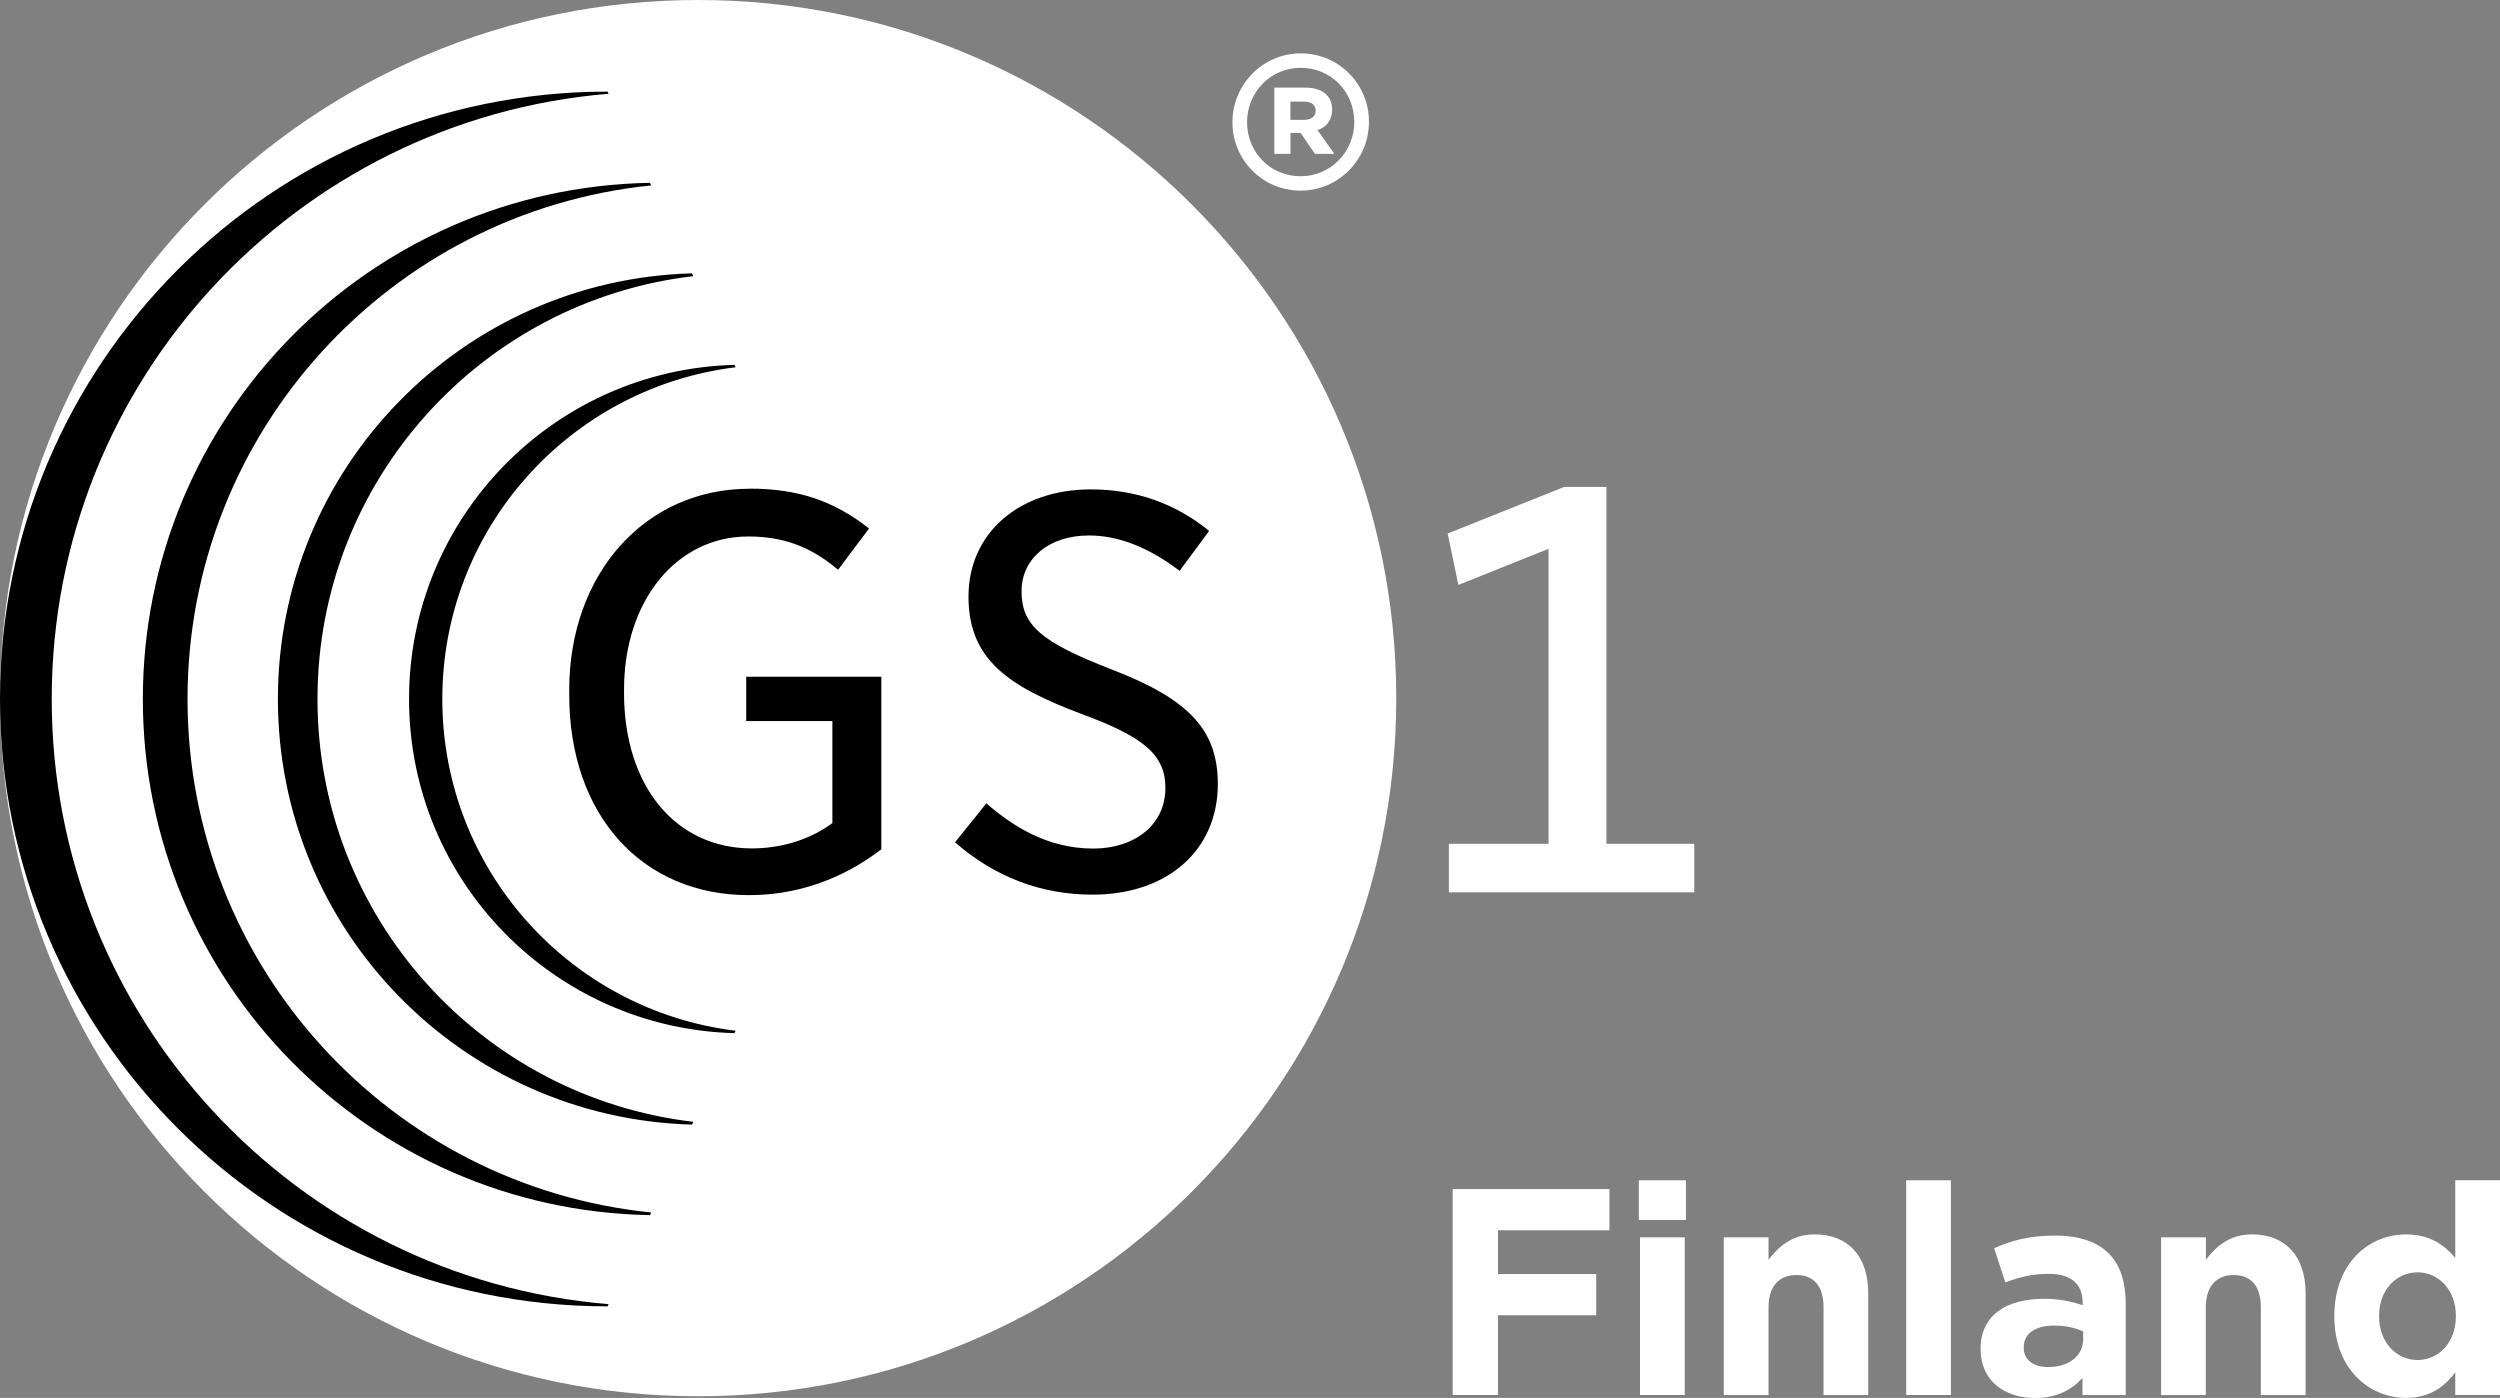
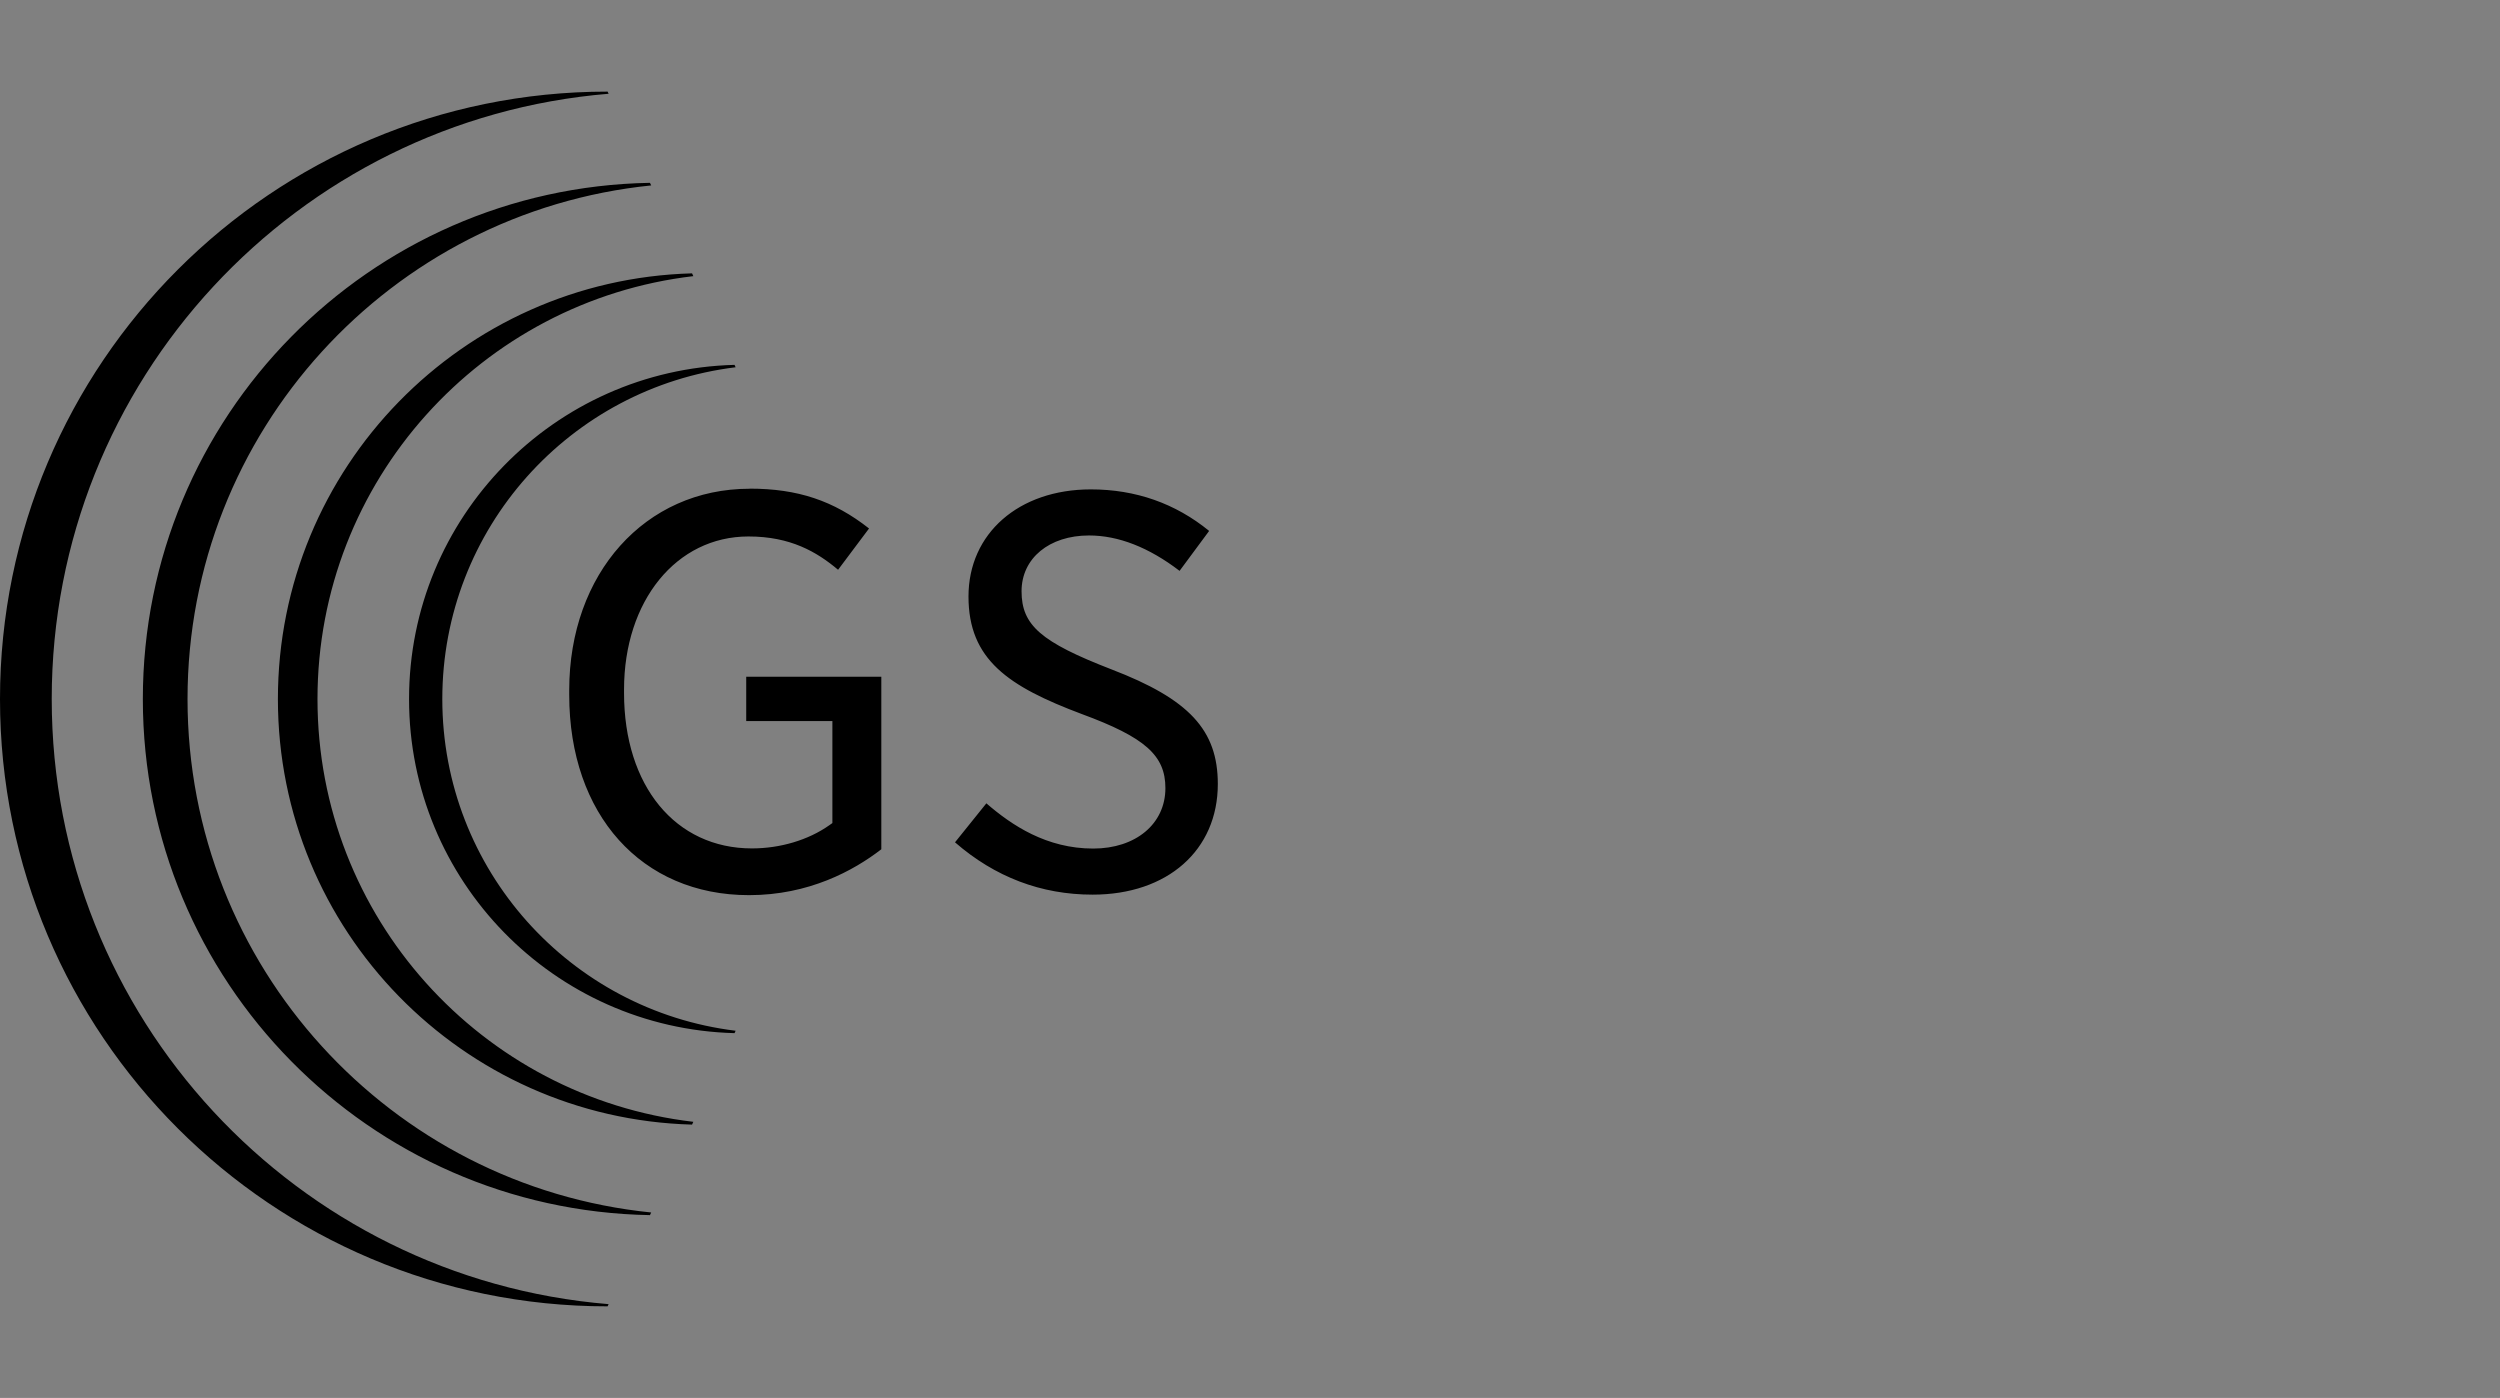
<svg xmlns="http://www.w3.org/2000/svg" id="a" width="50.073" height="28" viewBox="0 0 50.073 28">
  <rect x="0" y="0" width="50.073" height="28" fill="#808080" stroke="none" />
-   <path d="M27.966,13.984c0,7.722-6.263,13.982-13.982,13.982C6.26,27.966,0,21.707,0,13.984S6.26,0,13.984,0c7.719,0,13.982,6.261,13.982,13.984ZM29.019,17.873h4.916v-.973h-1.76v-7.147h-.847l-2.332.933.214,1.03,1.806-.724v5.908h-1.996s0,.973,0,.973ZM24.685,2.453v-.009c0-.746.605-1.375,1.367-1.375.77,0,1.367.621,1.367,1.367v.007c0,.747-.604,1.375-1.367,1.375-.77,0-1.367-.621-1.367-1.366h0ZM27.125,2.444v-.007c0-.592-.461-1.079-1.074-1.079-.606,0-1.073.494-1.073,1.086v.006c0,.593.46,1.08,1.073,1.08.606,0,1.074-.494,1.074-1.087h0ZM25.523,1.755h.624c.307,0,.535.14.535.44,0,.212-.117.352-.293.411l.337.476h-.388l-.286-.418h-.205v.418h-.323v-1.327ZM26.125,2.4c.147,0,.227-.073.227-.183,0-.117-.088-.182-.227-.182h-.279v.366h.279ZM29.095,23.816h3.141v.825h-2.233v.878h1.968v.825h-1.968v1.597h-.907v-4.125h0ZM32.824,23.64h.943v.795h-.943v-.795ZM32.848,24.783h.896v3.158h-.896v-3.158ZM34.526,24.783h.896v.448c.206-.265.471-.507.925-.507.678,0,1.072.448,1.072,1.173v2.045h-.895v-1.762c0-.424-.2-.642-.542-.642s-.56.218-.56.642v1.762h-.896v-3.158h0ZM38.179,23.64h.896v4.301h-.896v-4.301ZM39.669,27.034v-.012c0-.689.524-1.008,1.273-1.008.318,0,.548.053.772.13v-.053c0-.371-.23-.577-.677-.577-.342,0-.583.065-.872.171l-.224-.684c.348-.153.689-.253,1.226-.253.489,0,.843.13,1.067.354.236.236.342.583.342,1.008v1.832h-.866v-.342c-.218.242-.518.401-.955.401-.595,0-1.084-.342-1.084-.967ZM41.725,26.827v-.159c-.153-.071-.354-.118-.572-.118-.383,0-.619.153-.619.436v.012c0,.242.2.383.489.383.418,0,.701-.23.701-.554h0ZM43.286,24.783h.896v.448c.206-.265.471-.507.925-.507.677,0,1.072.448,1.072,1.173v2.045h-.896v-1.762c0-.424-.2-.642-.542-.642-.342,0-.56.218-.56.642v1.762h-.896v-3.158h0ZM46.755,26.368v-.012c0-1.055.689-1.632,1.438-1.632.477,0,.772.218.984.471v-1.556h.896v4.301h-.896v-.454c-.218.295-.519.513-.984.513-.737,0-1.438-.577-1.438-1.632ZM49.189,26.368v-.012c0-.524-.348-.872-.766-.872s-.772.342-.772.872v.012c0,.524.354.872.772.872s.766-.348.766-.872Z" style="fill:#fff;" />
  <path d="M15.015,9.789c-2.094,0-3.614,1.697-3.614,4.035v.093c0,2.4,1.448,4.012,3.601,4.012,1.197,0,2.093-.489,2.65-.919v-3.455h-2.706v.887h1.726v2.043l-.065.046c-.417.294-.98.462-1.546.462-1.532,0-2.562-1.251-2.562-3.113v-.07c0-1.776,1.048-3.065,2.492-3.065.841,0,1.368.308,1.795.667l.62-.827c-.708-.558-1.431-.798-2.392-.798h0ZM19.128,16.871c.8.696,1.726,1.048,2.756,1.048,1.501,0,2.508-.891,2.508-2.216,0-1.083-.577-1.7-2.13-2.296-1.415-.548-1.801-.884-1.801-1.565,0-.662.556-1.117,1.352-1.117.587,0,1.197.238,1.813.709l.592-.8c-.676-.552-1.473-.832-2.37-.832-1.443,0-2.45.882-2.45,2.145,0,1.266.798,1.802,2.27,2.355,1.267.467,1.674.828,1.674,1.483,0,.718-.595,1.211-1.446,1.211-.933,0-1.628-.463-2.14-.906l-.628.781h0ZM1.036,14.001C1.036,7.623,5.944,2.393,12.19,1.878l-.02-.043h-.004C5.446,1.835,0,7.282,0,14.001s5.446,12.164,12.166,12.164h.004l.02-.044c-6.246-.514-11.154-5.743-11.154-12.121ZM3.756,14.001c0-5.355,4.07-9.758,9.287-10.287l-.025-.052c-5.627.098-10.157,4.689-10.157,10.339s4.53,10.238,10.157,10.337l.025-.053c-5.217-.528-9.287-4.93-9.287-10.284ZM6.359,14.001c0-4.372,3.289-7.973,7.528-8.47l-.026-.056c-4.603.126-8.295,3.893-8.295,8.526s3.692,8.398,8.295,8.524l.026-.056c-4.239-.497-7.528-4.097-7.528-8.468ZM8.859,14.001c0-3.42,2.564-6.24,5.875-6.645l-.022-.048c-3.617.095-6.519,3.054-6.519,6.693s2.902,6.597,6.519,6.692l.022-.048c-3.311-.405-5.875-3.224-5.875-6.644Z" />
</svg>